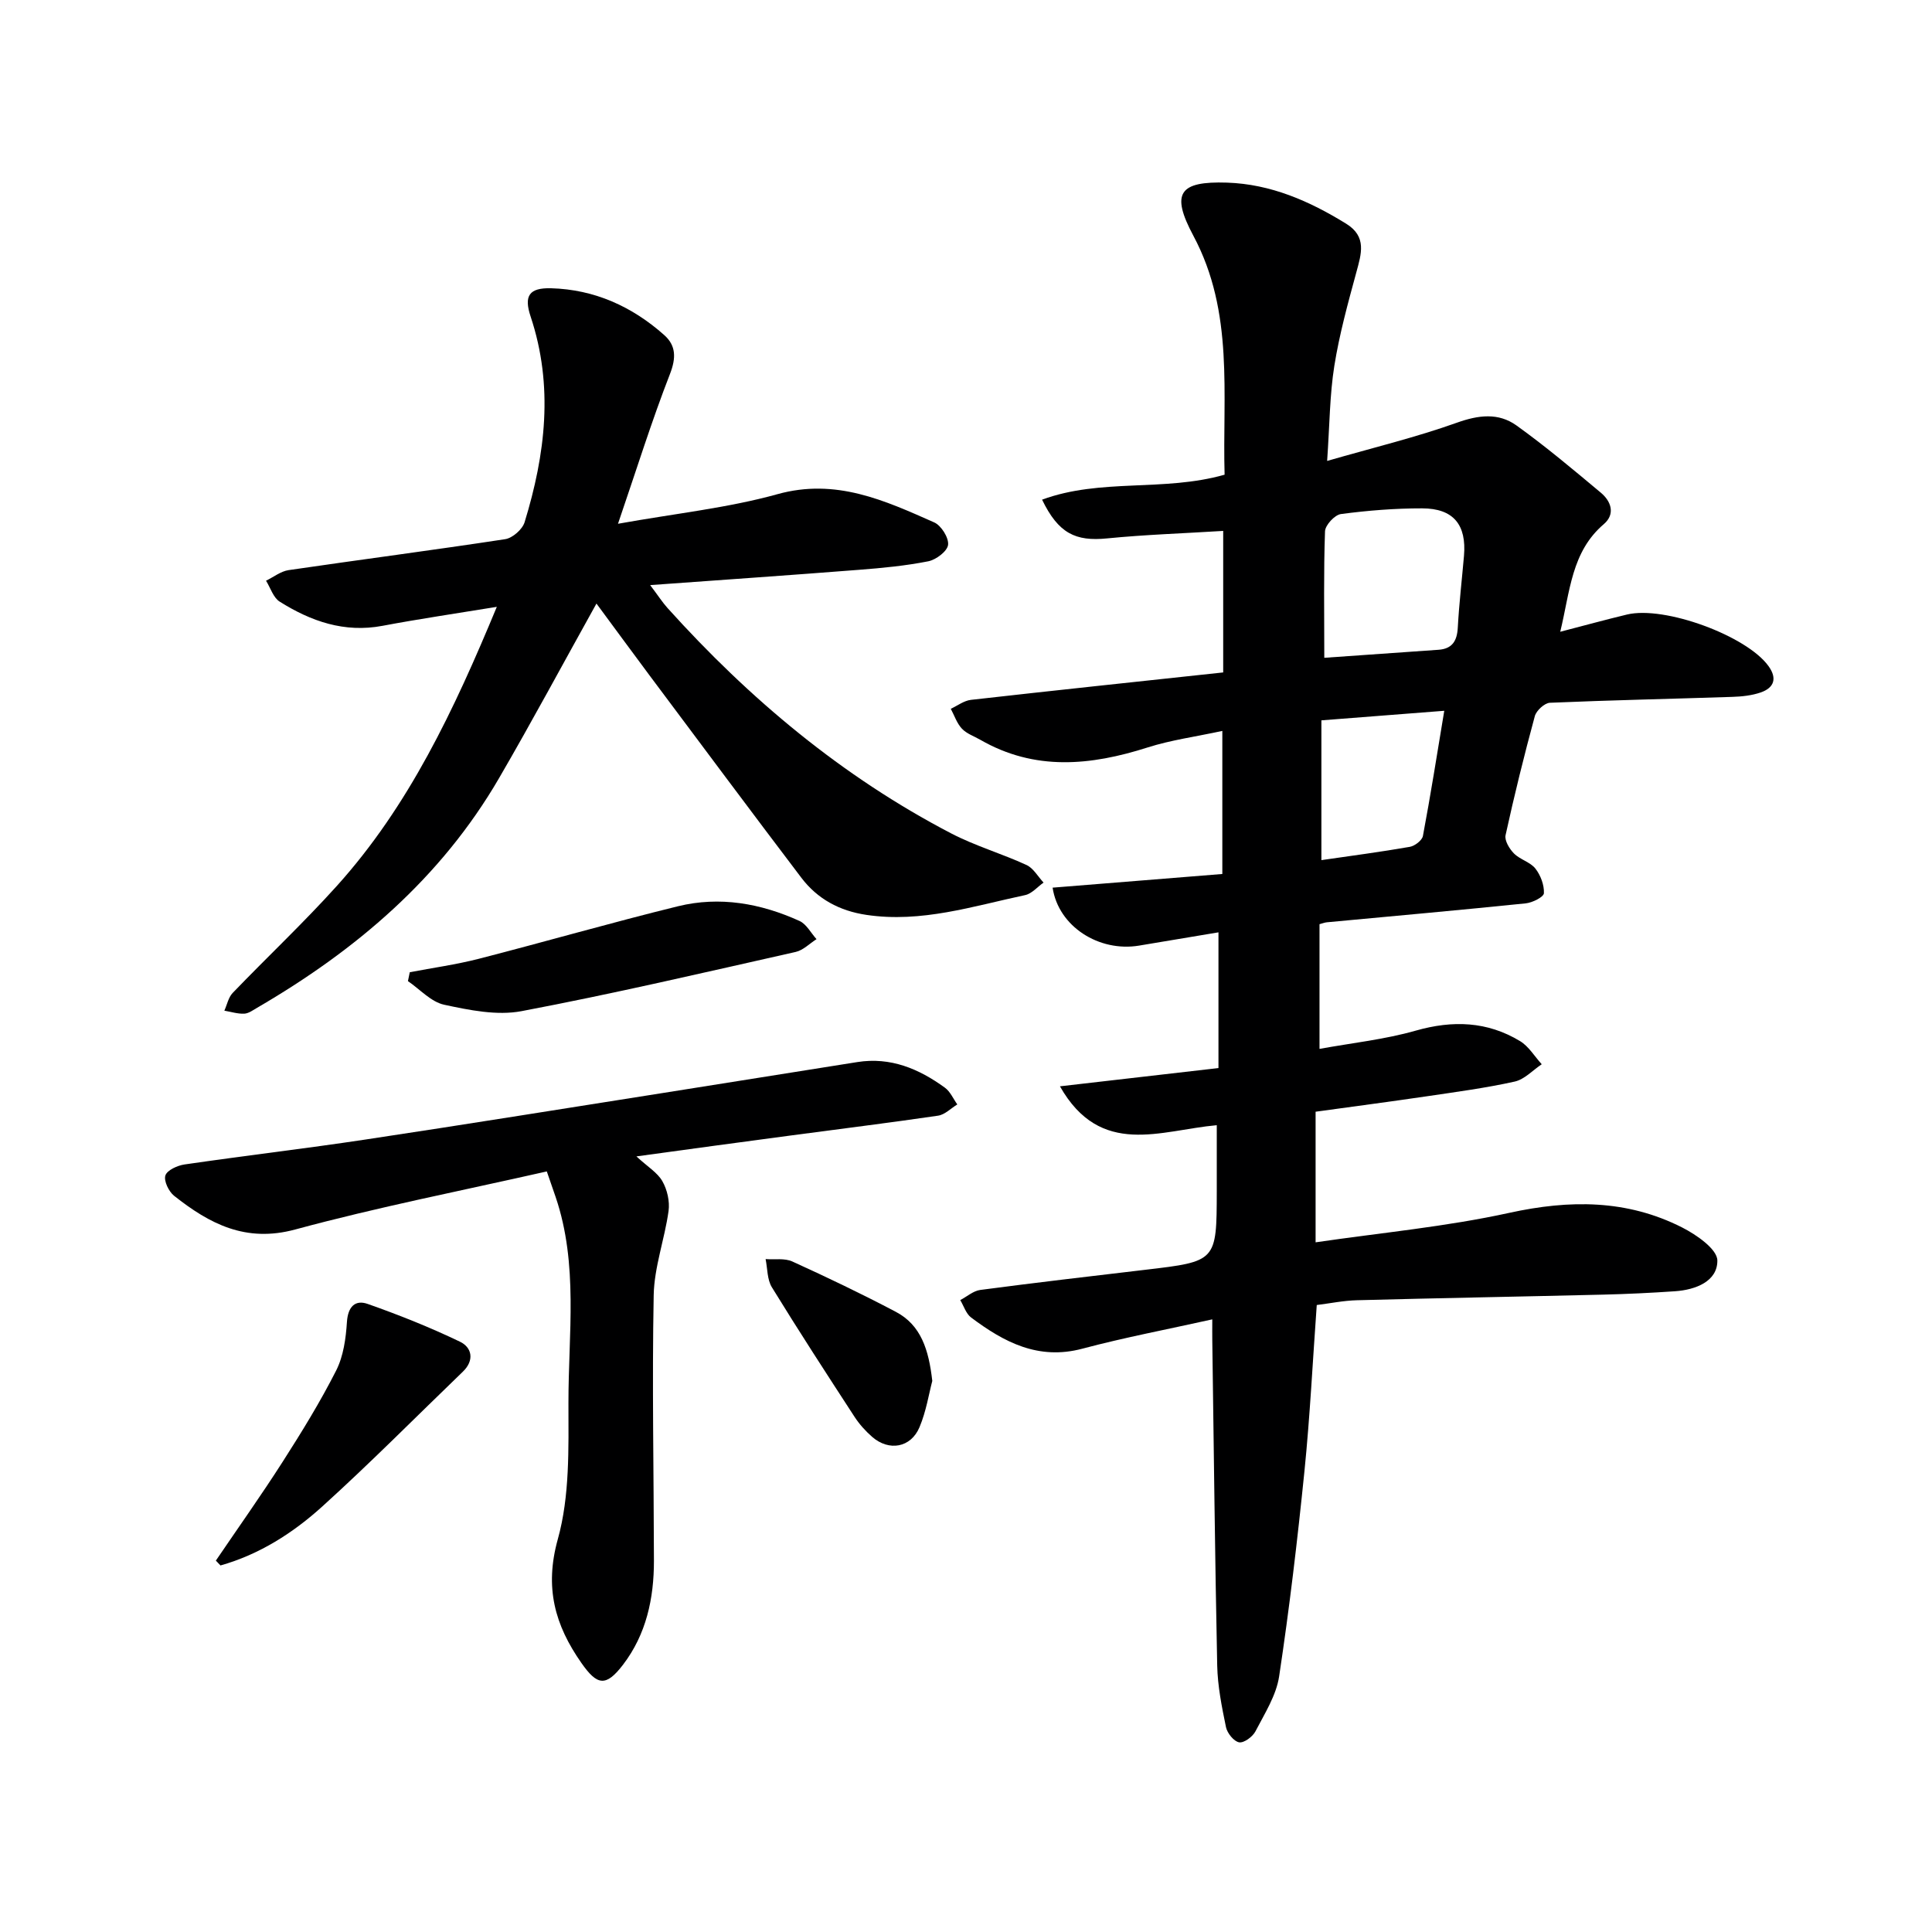
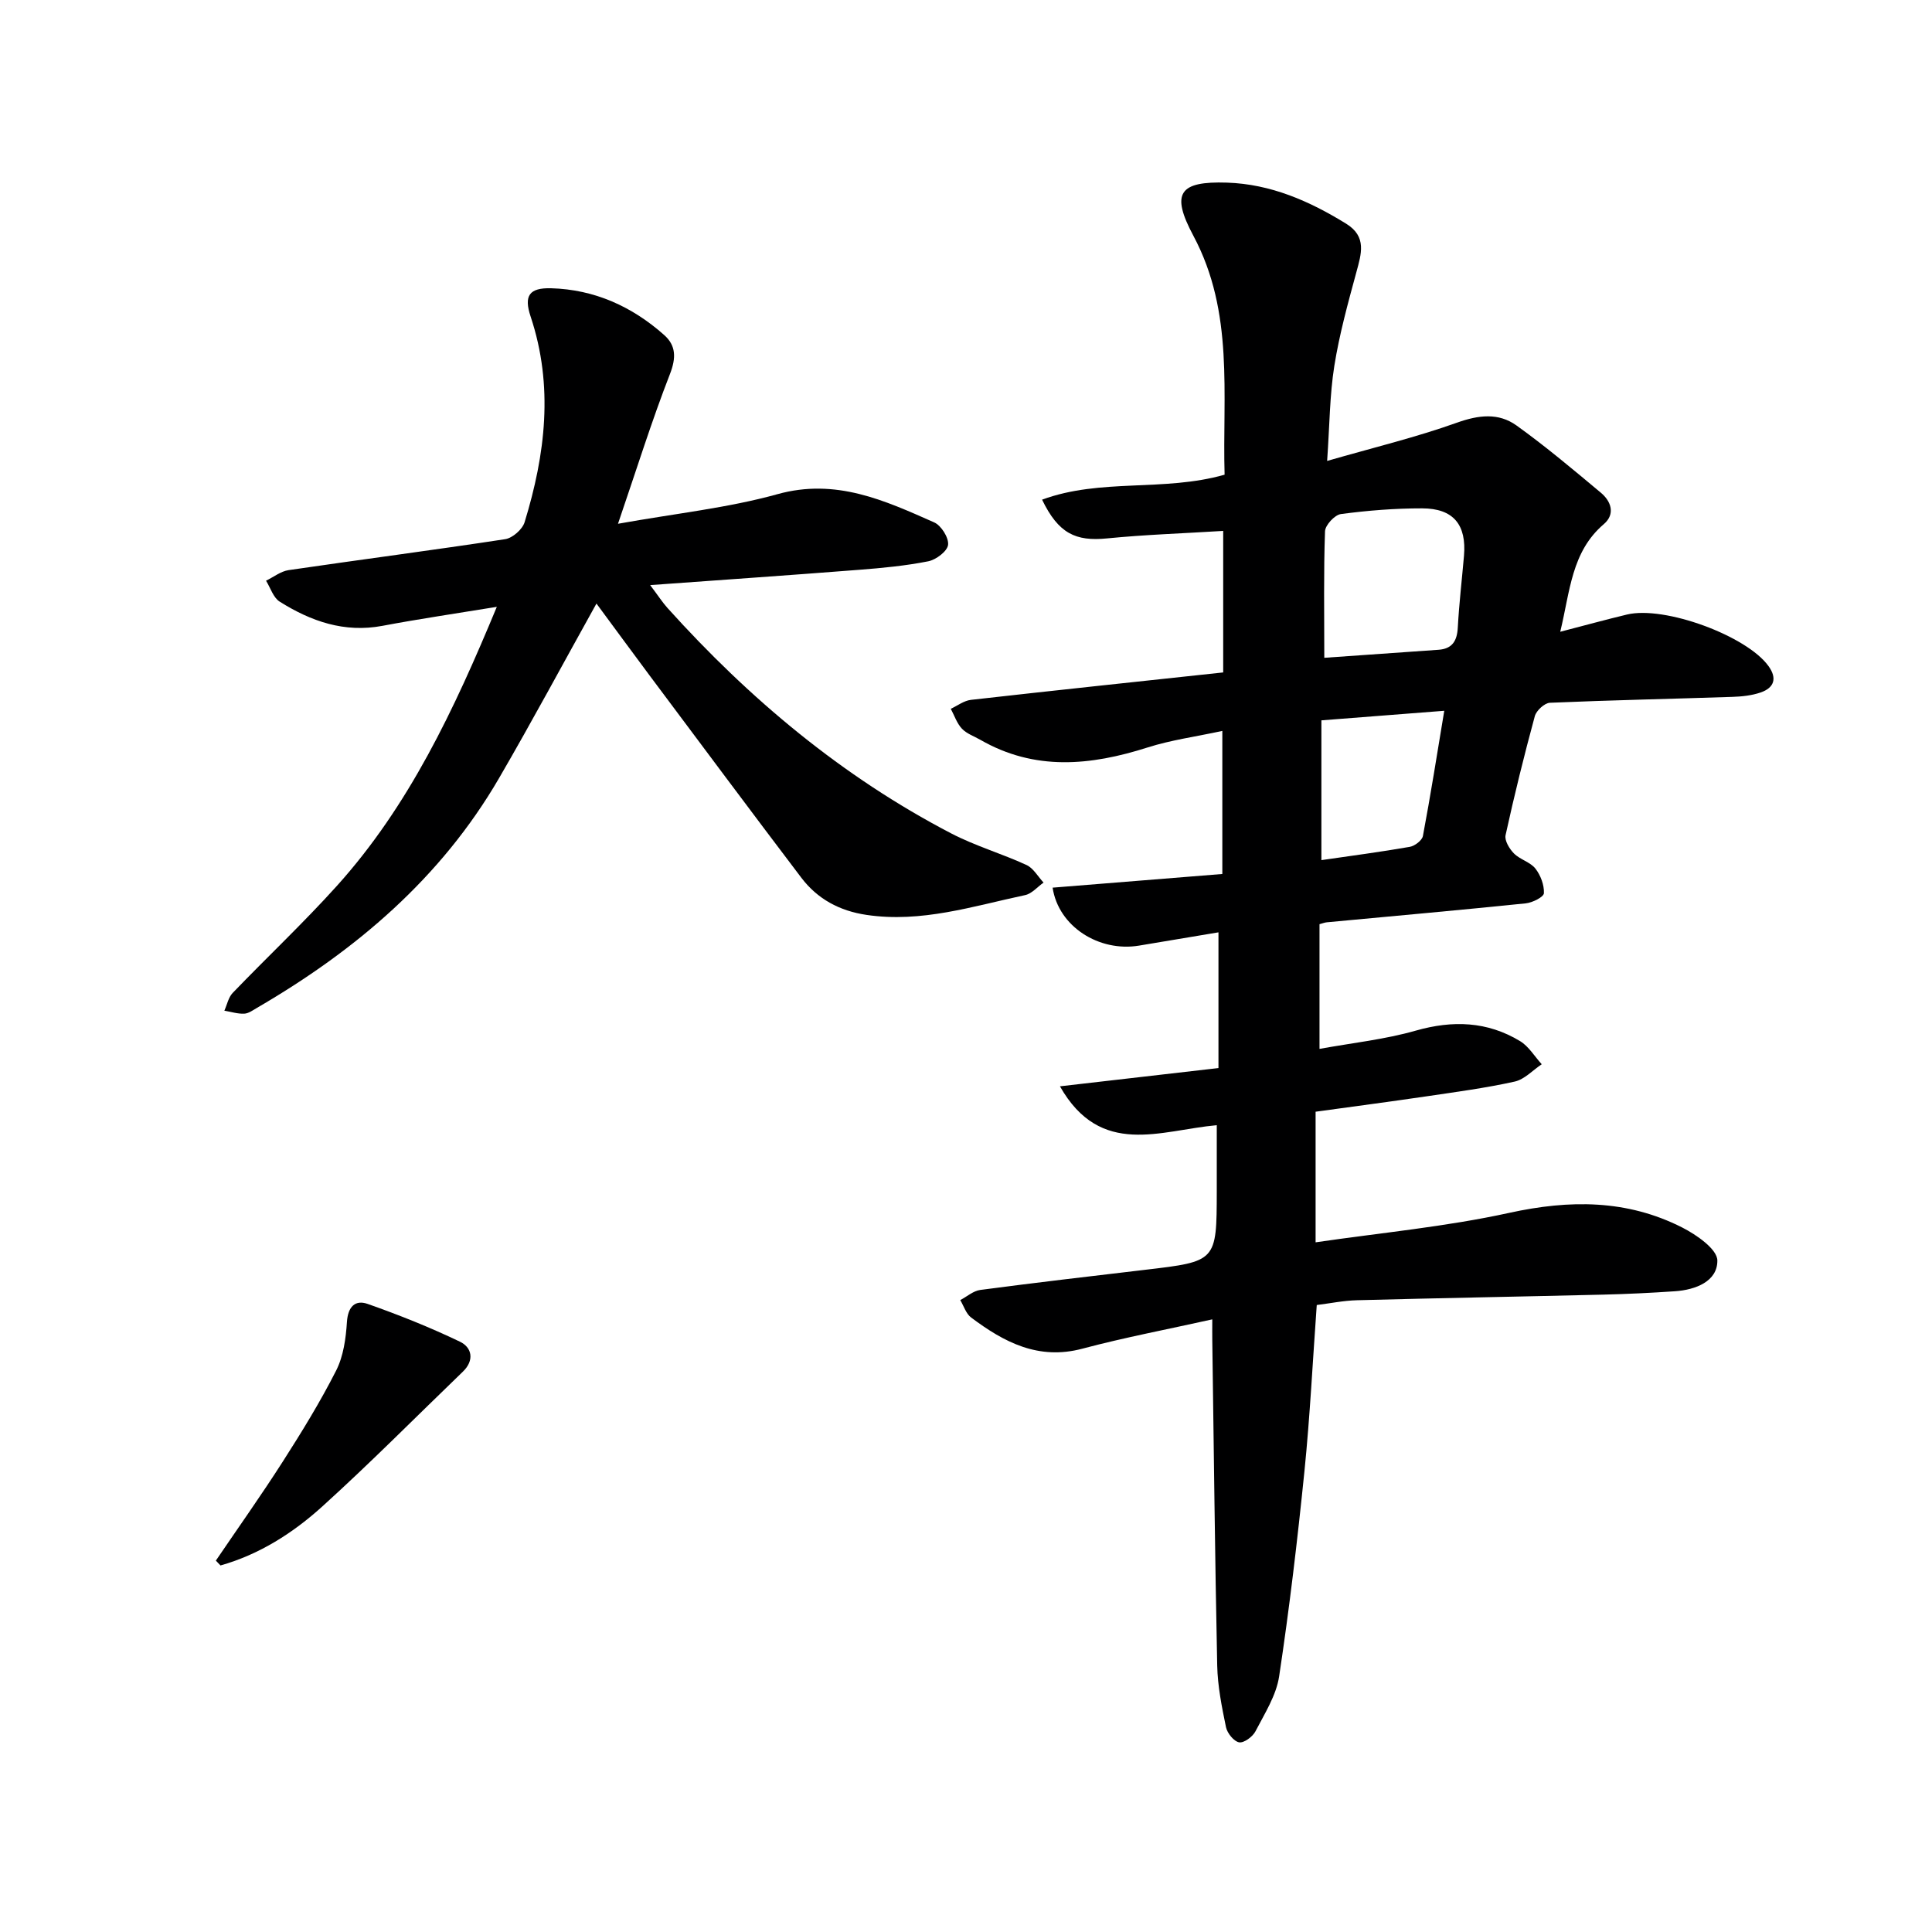
<svg xmlns="http://www.w3.org/2000/svg" enable-background="new 0 0 400 400" viewBox="0 0 400 400">
  <g fill="#000001">
    <path d="m272.38 257.21c13.59-1.99 27.01-3.23 40.09-6.1 12.5-2.74 24.37-2.78 35.81 3.03 2.97 1.51 7.26 4.49 7.28 6.83.04 4.32-4.5 6.08-8.77 6.37-4.97.34-9.95.58-14.92.7-16.97.41-33.95.71-50.92 1.16-2.79.07-5.57.65-8.33.99-.84 11.61-1.4 23.05-2.55 34.42-1.44 14.19-3.11 28.37-5.24 42.47-.6 3.96-3 7.7-4.9 11.37-.58 1.12-2.38 2.45-3.38 2.28-1.08-.18-2.46-1.89-2.72-3.13-.87-4.21-1.73-8.5-1.82-12.77-.47-22.47-.7-44.94-1.02-67.41-.02-1.15 0-2.3 0-4.26-9.29 2.07-18.18 3.75-26.9 6.07-9.12 2.43-16.23-1.35-23.04-6.46-1.05-.79-1.51-2.38-2.24-3.6 1.38-.72 2.7-1.91 4.14-2.1 11.36-1.5 22.74-2.83 34.13-4.17 14.81-1.74 14.81-1.72 14.84-16.27.01-4.48 0-8.95 0-13.67-11.63 1.03-24.04 6.8-32.47-8.05 11.38-1.31 22.08-2.54 32.82-3.78 0-9.68 0-18.6 0-28.1-5.74.96-11.09 1.87-16.45 2.75-8.26 1.37-16.67-3.93-17.89-12 11.7-.94 23.36-1.88 35.14-2.83 0-9.84 0-19.24 0-29.62-5.61 1.21-10.67 1.89-15.46 3.42-11.81 3.77-23.36 4.91-34.64-1.58-1.29-.74-2.83-1.26-3.81-2.3-1.05-1.11-1.56-2.72-2.31-4.12 1.38-.64 2.72-1.68 4.16-1.85 17.3-1.96 34.61-3.78 52.24-5.68 0-9.55 0-19.12 0-29.3-8.22.51-16.16.77-24.04 1.55-6.53.65-10.07-1.02-13.46-8.02 12.14-4.48 25.17-1.58 37.79-5.17-.48-16.58 2.03-33.59-6.47-49.48-4.72-8.83-2.93-11.31 6.96-10.99 9.07.3 17.07 3.81 24.67 8.5 4.34 2.68 3.15 6.24 2.11 10.09-1.74 6.39-3.51 12.82-4.55 19.34-.96 6.02-.97 12.19-1.49 19.69 9.61-2.77 18.41-4.89 26.88-7.92 4.48-1.6 8.59-2.09 12.31.57 6.05 4.34 11.77 9.16 17.48 13.93 2.13 1.78 3.04 4.42.62 6.5-6.73 5.74-6.98 13.88-9.03 22.29 5.02-1.3 9.41-2.51 13.83-3.57 7.77-1.86 24.79 4.4 29.3 10.69 1.83 2.54 1.15 4.49-1.64 5.45-1.84.63-3.89.85-5.86.91-12.59.42-25.19.68-37.77 1.22-1.11.05-2.8 1.61-3.12 2.76-2.22 8.17-4.25 16.39-6.06 24.66-.24 1.11.8 2.83 1.74 3.78 1.26 1.27 3.36 1.77 4.43 3.12 1.08 1.37 1.85 3.41 1.77 5.11-.04.79-2.38 1.96-3.76 2.1-13.71 1.41-27.45 2.63-41.17 3.92-.46.04-.9.23-1.53.39v25.82c6.8-1.24 13.52-1.95 19.93-3.78 7.66-2.18 14.81-1.93 21.59 2.17 1.8 1.09 3.01 3.17 4.49 4.79-1.86 1.24-3.57 3.14-5.6 3.59-5.99 1.33-12.09 2.14-18.17 3.04-7.56 1.11-15.13 2.11-23.05 3.2zm1.8-121.02c8.18-.57 15.91-1.12 23.64-1.66 2.86-.2 3.85-1.84 4-4.59.27-4.95.85-9.89 1.28-14.84.56-6.45-2.17-9.84-8.65-9.85-5.62-.01-11.26.44-16.83 1.18-1.28.17-3.25 2.29-3.29 3.58-.3 8.44-.15 16.89-.15 26.18zm-.6 41.89c6.27-.91 12.3-1.7 18.3-2.75 1.04-.18 2.55-1.34 2.72-2.25 1.58-8.39 2.91-16.82 4.42-25.92-8.72.68-16.89 1.31-25.44 1.98z" />
    <path d="m123.49 124.96c-6.89 12.38-13.32 24.37-20.15 36.12-12.03 20.71-29.64 35.66-50.09 47.56-.86.5-1.78 1.19-2.69 1.23-1.36.06-2.74-.39-4.11-.62.56-1.24.84-2.75 1.72-3.67 7.15-7.44 14.68-14.51 21.58-22.17 14.91-16.56 24.24-36.38 33.11-57.77-8.48 1.39-16.1 2.5-23.67 3.93-7.9 1.49-14.81-.94-21.29-5.01-1.32-.83-1.9-2.85-2.82-4.33 1.55-.75 3.04-1.95 4.66-2.19 14.94-2.19 29.92-4.13 44.85-6.41 1.52-.23 3.56-2.02 4.02-3.5 4.31-14.05 6.04-28.21 1.25-42.59-1.44-4.32-.29-5.98 4.24-5.86 8.98.25 16.78 3.78 23.43 9.7 2.43 2.17 2.48 4.7 1.18 8.05-3.77 9.68-6.87 19.63-10.76 31.01 12.06-2.16 22.78-3.28 33.03-6.13 12.07-3.35 22.16 1.29 32.44 5.85 1.45.64 3.04 3.18 2.87 4.64-.15 1.32-2.48 3.09-4.1 3.41-4.7.93-9.51 1.39-14.3 1.76-14.04 1.1-28.1 2.07-43.28 3.17 1.73 2.29 2.57 3.61 3.6 4.75 16.96 18.83 36.16 34.9 58.71 46.65 4.99 2.6 10.49 4.19 15.61 6.55 1.43.66 2.37 2.4 3.53 3.64-1.27.89-2.42 2.29-3.81 2.59-10.82 2.3-21.48 5.79-32.85 4.1-5.61-.83-10.15-3.3-13.49-7.69-10.56-13.91-20.98-27.93-31.44-41.91-3.66-4.91-7.29-9.87-10.98-14.86z" />
-     <path d="m131.76 239.42c2.34 2.16 4.37 3.36 5.38 5.14 1 1.75 1.55 4.17 1.28 6.15-.81 5.85-2.97 11.62-3.08 17.45-.35 18.32.02 36.65.05 54.97.01 7.81-1.59 15.26-6.42 21.56-3.54 4.61-5.33 4.27-8.59-.38-5.5-7.85-7.68-15.61-4.89-25.64 2.49-8.93 2.21-18.77 2.2-28.2-.02-14.24 2.09-28.68-2.65-42.64-.52-1.54-1.06-3.07-1.83-5.3-17.57 3.98-34.99 7.39-52.08 12.02-10.26 2.78-17.75-1.17-25.08-6.97-1.11-.88-2.17-3.08-1.81-4.21.35-1.09 2.49-2.07 3.96-2.28 12.49-1.82 25.04-3.29 37.52-5.17 20.34-3.06 40.65-6.34 60.97-9.54 13.61-2.15 27.21-4.33 40.81-6.49 6.88-1.09 12.76 1.39 18.14 5.31 1.11.81 1.72 2.29 2.56 3.46-1.33.81-2.58 2.13-4 2.33-10.19 1.5-20.42 2.75-30.62 4.12-10.32 1.36-20.62 2.78-31.82 4.31z" />
-     <path d="m84.84 201.29c4.76-.91 9.59-1.58 14.28-2.78 13.77-3.54 27.45-7.49 41.25-10.88 8.64-2.12 17.14-.6 25.17 3.05 1.44.66 2.35 2.48 3.51 3.76-1.43.91-2.76 2.3-4.32 2.65-18.89 4.25-37.74 8.66-56.76 12.26-5.1.96-10.79-.21-16.01-1.33-2.73-.59-5.02-3.2-7.5-4.89.13-.63.26-1.24.38-1.84z" />
    <path d="m44.69 323.11c4.63-6.82 9.41-13.55 13.85-20.49 3.93-6.14 7.77-12.38 11.06-18.87 1.51-2.98 2.01-6.65 2.23-10.06.21-3.18 1.72-4.64 4.31-3.72 6.48 2.28 12.89 4.84 19.08 7.81 2.51 1.2 3.04 3.87.61 6.21-9.67 9.32-19.12 18.87-29.07 27.88-6.09 5.52-13.06 9.97-21.11 12.24-.33-.34-.64-.67-.96-1z" />
-     <path d="m193.02 285.91c-.69 2.59-1.25 6.25-2.64 9.56-1.79 4.28-6.33 5.06-9.82 2.01-1.36-1.19-2.62-2.59-3.61-4.1-5.79-8.9-11.58-17.81-17.14-26.86-.99-1.61-.9-3.87-1.3-5.84 1.86.14 3.94-.23 5.54.5 7.23 3.29 14.4 6.72 21.42 10.42 5.21 2.74 6.82 7.84 7.55 14.31z" />
  </g>
</svg>